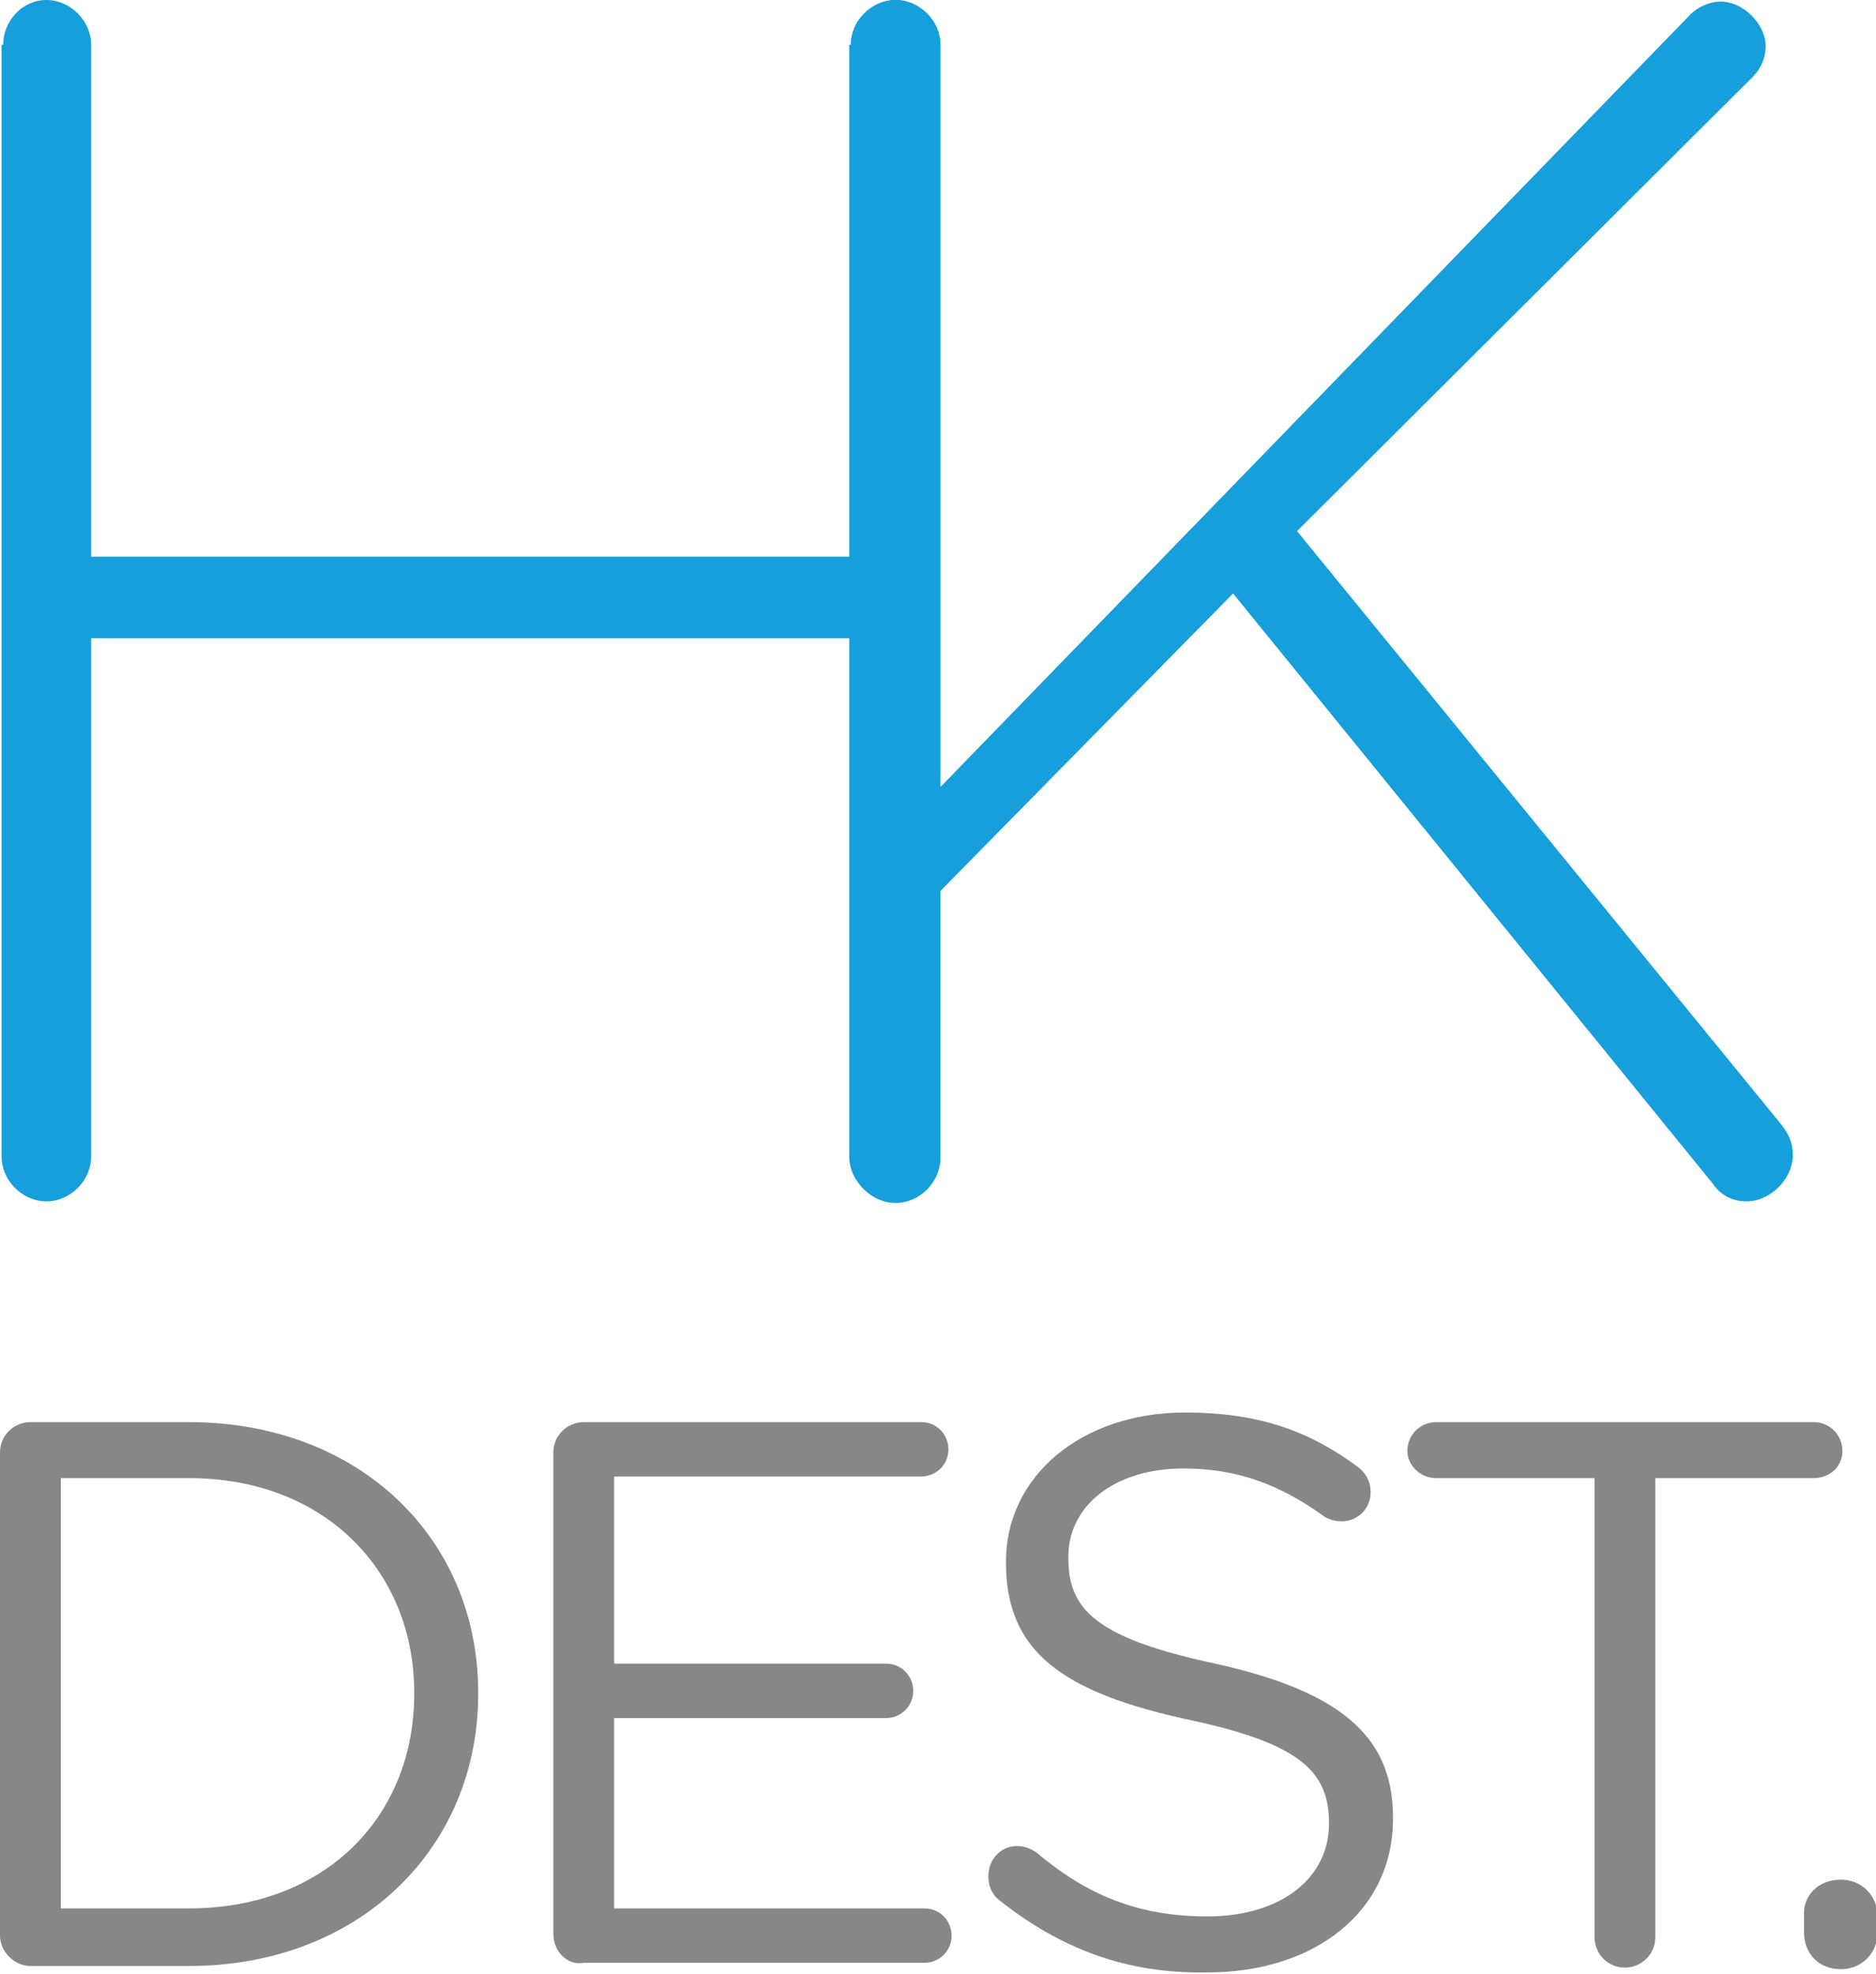
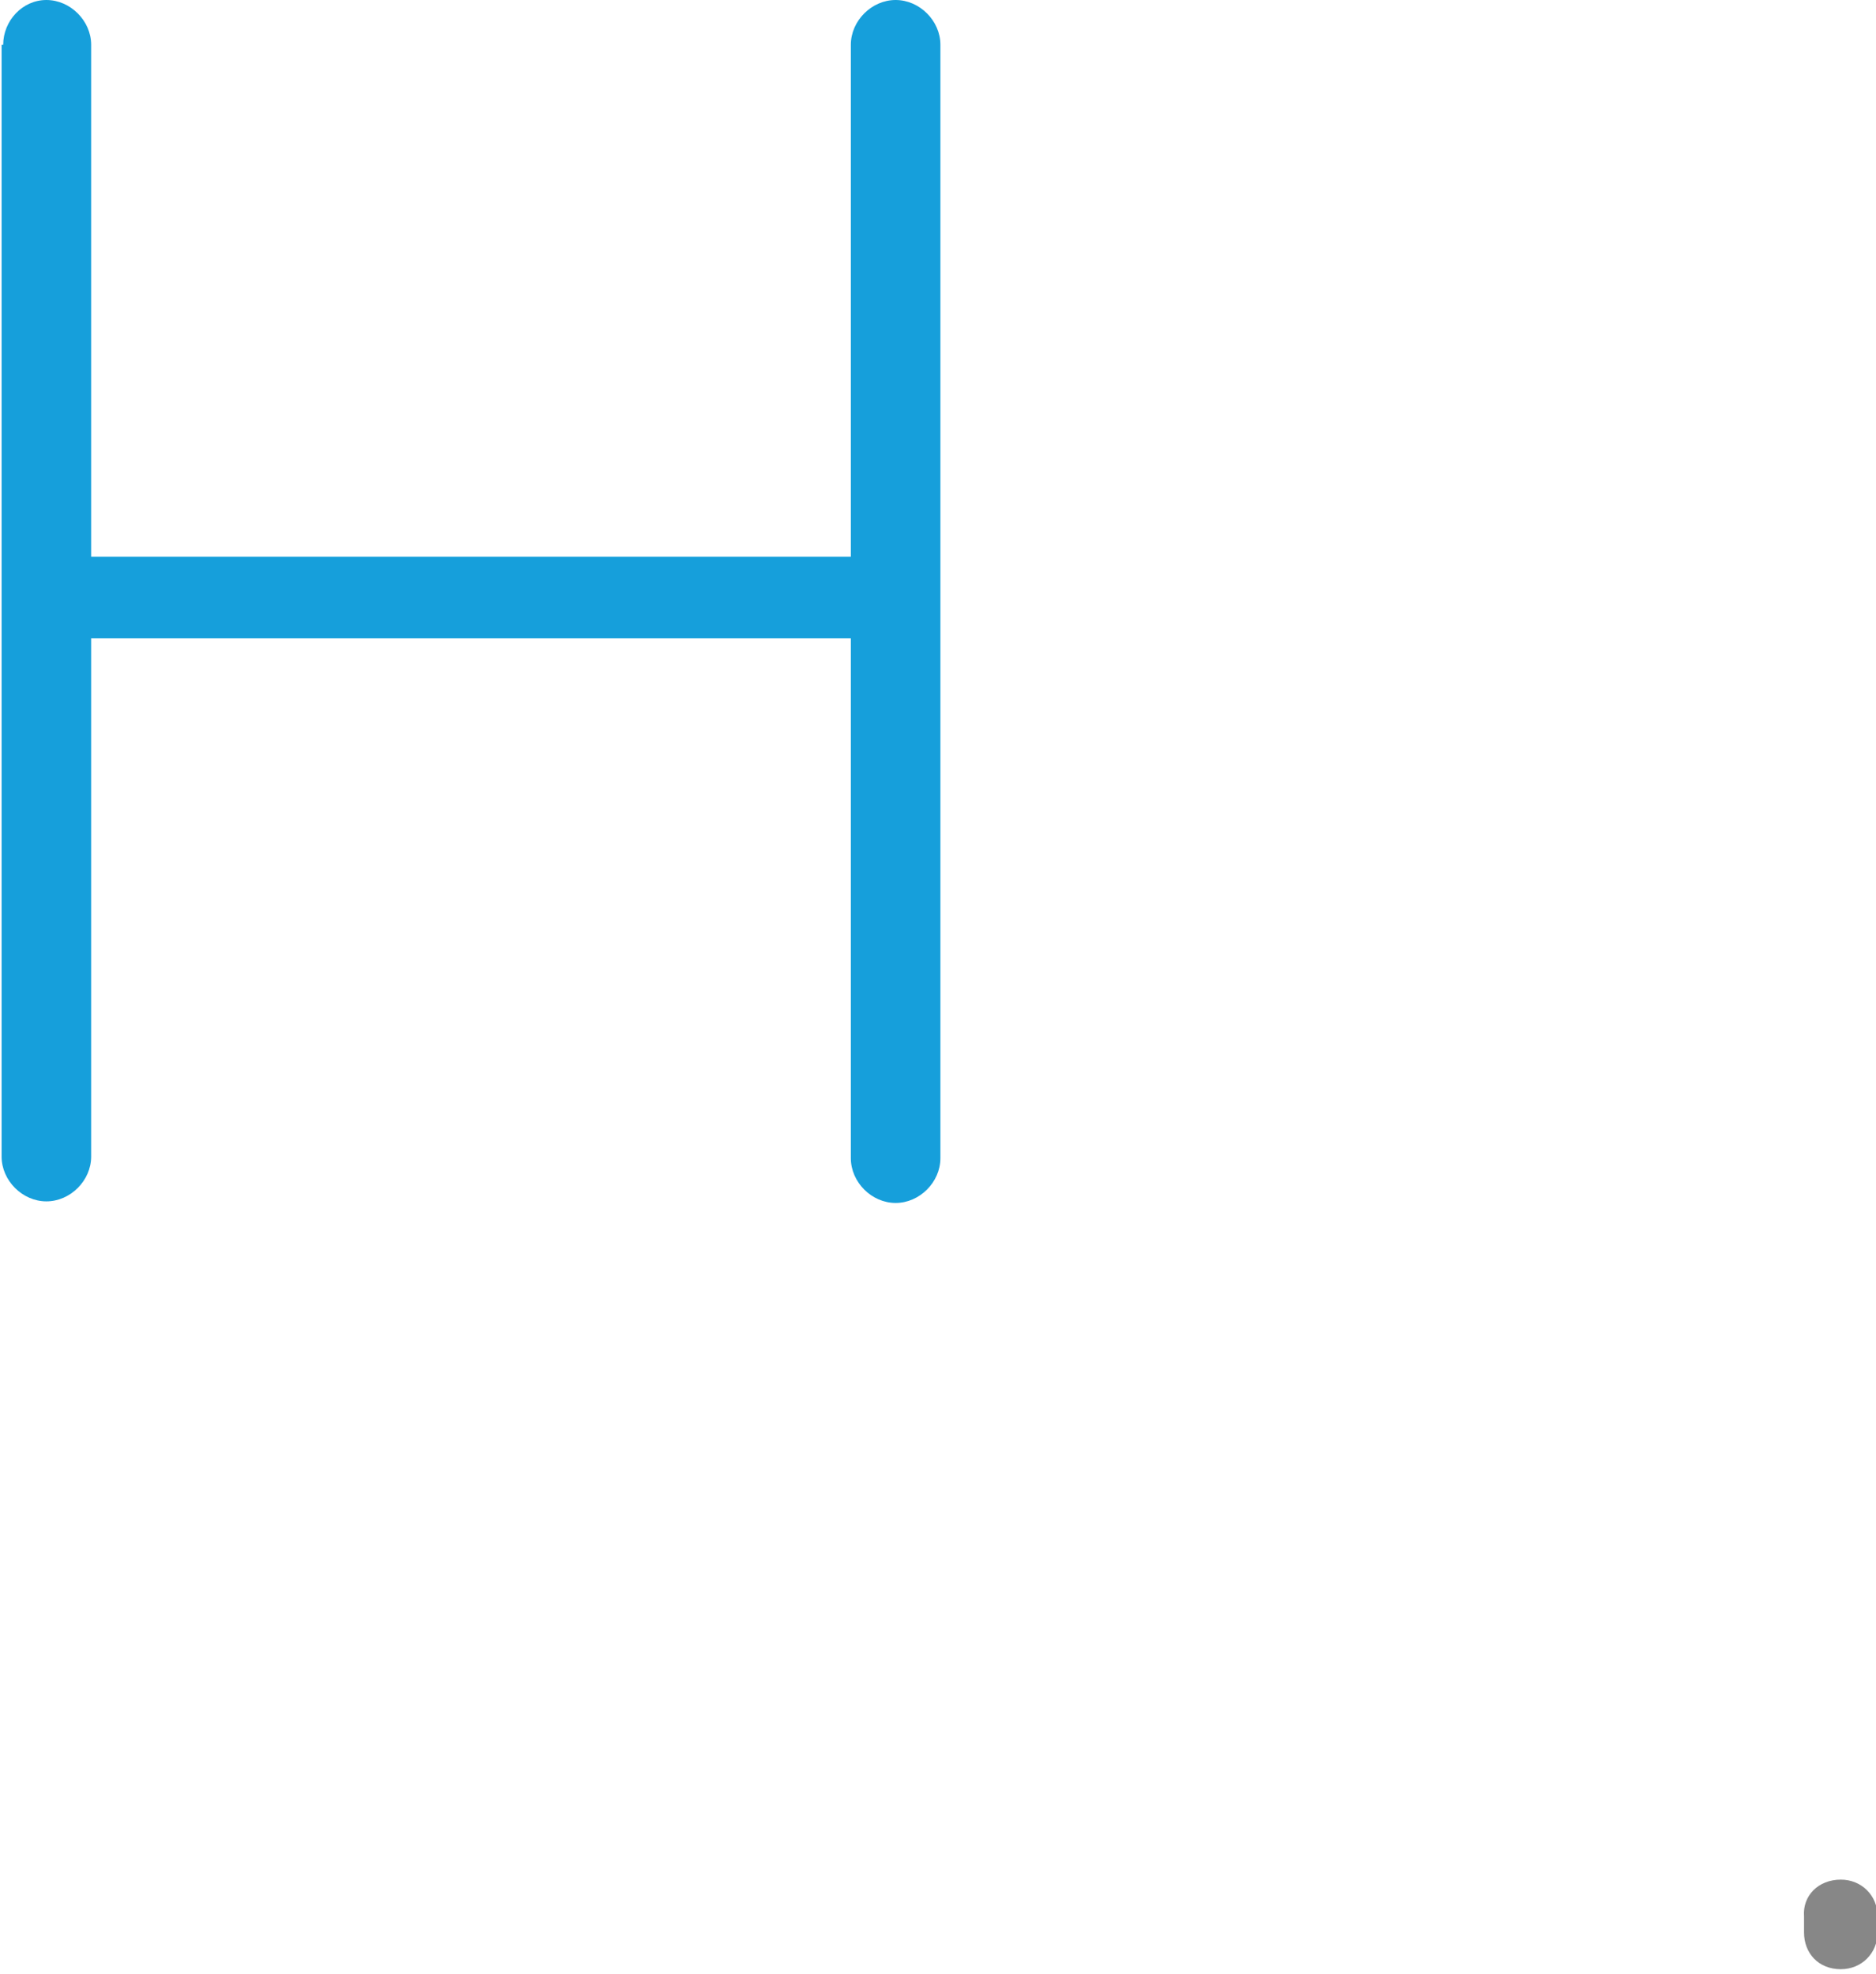
<svg xmlns="http://www.w3.org/2000/svg" id="Lager_1" x="0px" y="0px" viewBox="0 0 117.3 123.4" style="enable-background:new 0 0 117.3 123.4;" xml:space="preserve">
  <style type="text/css">
	.st0{fill:#169FDB;}
	.st1{fill:#878787;}
</style>
  <g>
    <path class="st0" d="M0.2,2.8C0.2,1.3,1.4,0,2.9,0c1.5,0,2.8,1.3,2.8,2.8v32h47.5v-32c0-1.5,1.3-2.8,2.8-2.8c1.5,0,2.8,1.3,2.8,2.8   v69.6c0,1.5-1.3,2.8-2.8,2.8c-1.5,0-2.8-1.3-2.8-2.8V39.9H5.7v32.4c0,1.5-1.3,2.8-2.8,2.8c-1.5,0-2.8-1.3-2.8-2.8V2.8z" />
-     <path class="st0" d="M53.2,2.8c0-1.5,1.3-2.8,2.8-2.8c1.5,0,2.8,1.3,2.8,2.8v46.4l46.9-48.3c0.4-0.4,1.1-0.8,1.9-0.8   c1.4,0,2.8,1.4,2.8,2.8c0,0.7-0.3,1.4-0.8,1.9L81.1,33.2l30.2,37c0.5,0.6,0.8,1.2,0.8,2c0,1.5-1.4,2.9-2.9,2.9   c-1,0-1.7-0.5-2.1-1.1l-30-36.9L58.7,55.8v16.5c0,1.5-1.3,2.8-2.8,2.8c-1.5,0-2.8-1.3-2.8-2.8V2.8z" />
  </g>
  <g>
-     <path class="st1" d="M0,90.8c0-1.1,0.9-1.9,1.9-1.9h9.9c10.7,0,18.1,7.3,18.1,16.9v0.1c0,9.6-7.4,17-18.1,17H1.9   c-1,0-1.9-0.9-1.9-1.9V90.8z M11.8,119.3c8.6,0,14.1-5.8,14.1-13.4v-0.1c0-7.5-5.5-13.4-14.1-13.4h-8v26.9H11.8z" />
-     <path class="st1" d="M34.6,120.9V90.8c0-1.1,0.9-1.9,1.9-1.9h21.1c1,0,1.7,0.8,1.7,1.7c0,1-0.8,1.7-1.7,1.7H38.4V104h17   c1,0,1.7,0.8,1.7,1.7c0,1-0.8,1.7-1.7,1.7h-17v11.9h19.4c1,0,1.7,0.8,1.7,1.7c0,1-0.8,1.7-1.7,1.7H36.5   C35.5,122.9,34.6,122,34.6,120.9z" />
-     <path class="st1" d="M62.5,118.8c-0.4-0.3-0.7-0.8-0.7-1.5c0-1.1,0.8-1.9,1.8-1.9c0.5,0,0.9,0.2,1.2,0.4c3.2,2.7,6.4,4,10.7,4   c4.6,0,7.6-2.4,7.6-5.8V114c0-3.2-1.7-5-8.8-6.5c-7.8-1.7-11.4-4.2-11.4-9.8v-0.1c0-5.3,4.7-9.3,11.2-9.3c4.5,0,7.7,1.1,10.8,3.4   c0.4,0.3,0.8,0.8,0.8,1.6c0,1-0.8,1.8-1.8,1.8c-0.4,0-0.8-0.1-1.1-0.3c-2.9-2.1-5.6-3-8.8-3c-4.4,0-7.2,2.4-7.2,5.5v0.1   c0,3.2,1.7,5,9.2,6.6c7.6,1.7,11.1,4.4,11.1,9.6v0.1c0,5.8-4.9,9.6-11.6,9.6C70.4,123.4,66.3,121.8,62.5,118.8z" />
-     <path class="st1" d="M99.7,92.4h-9.9c-1,0-1.8-0.8-1.8-1.7c0-1,0.8-1.8,1.8-1.8h23.6c1,0,1.8,0.8,1.8,1.8c0,1-0.8,1.7-1.8,1.7h-9.9   v28.7c0,1.1-0.9,1.9-1.9,1.9c-1.1,0-1.9-0.9-1.9-1.9V92.4z" />
    <path class="st1" d="M115.1,117.5c1.3,0,2.3,1,2.3,2.3v1c0,1.3-1,2.3-2.3,2.3c-1.4,0-2.3-1-2.3-2.3v-1   C112.7,118.5,113.7,117.5,115.1,117.5z" />
  </g>
</svg>